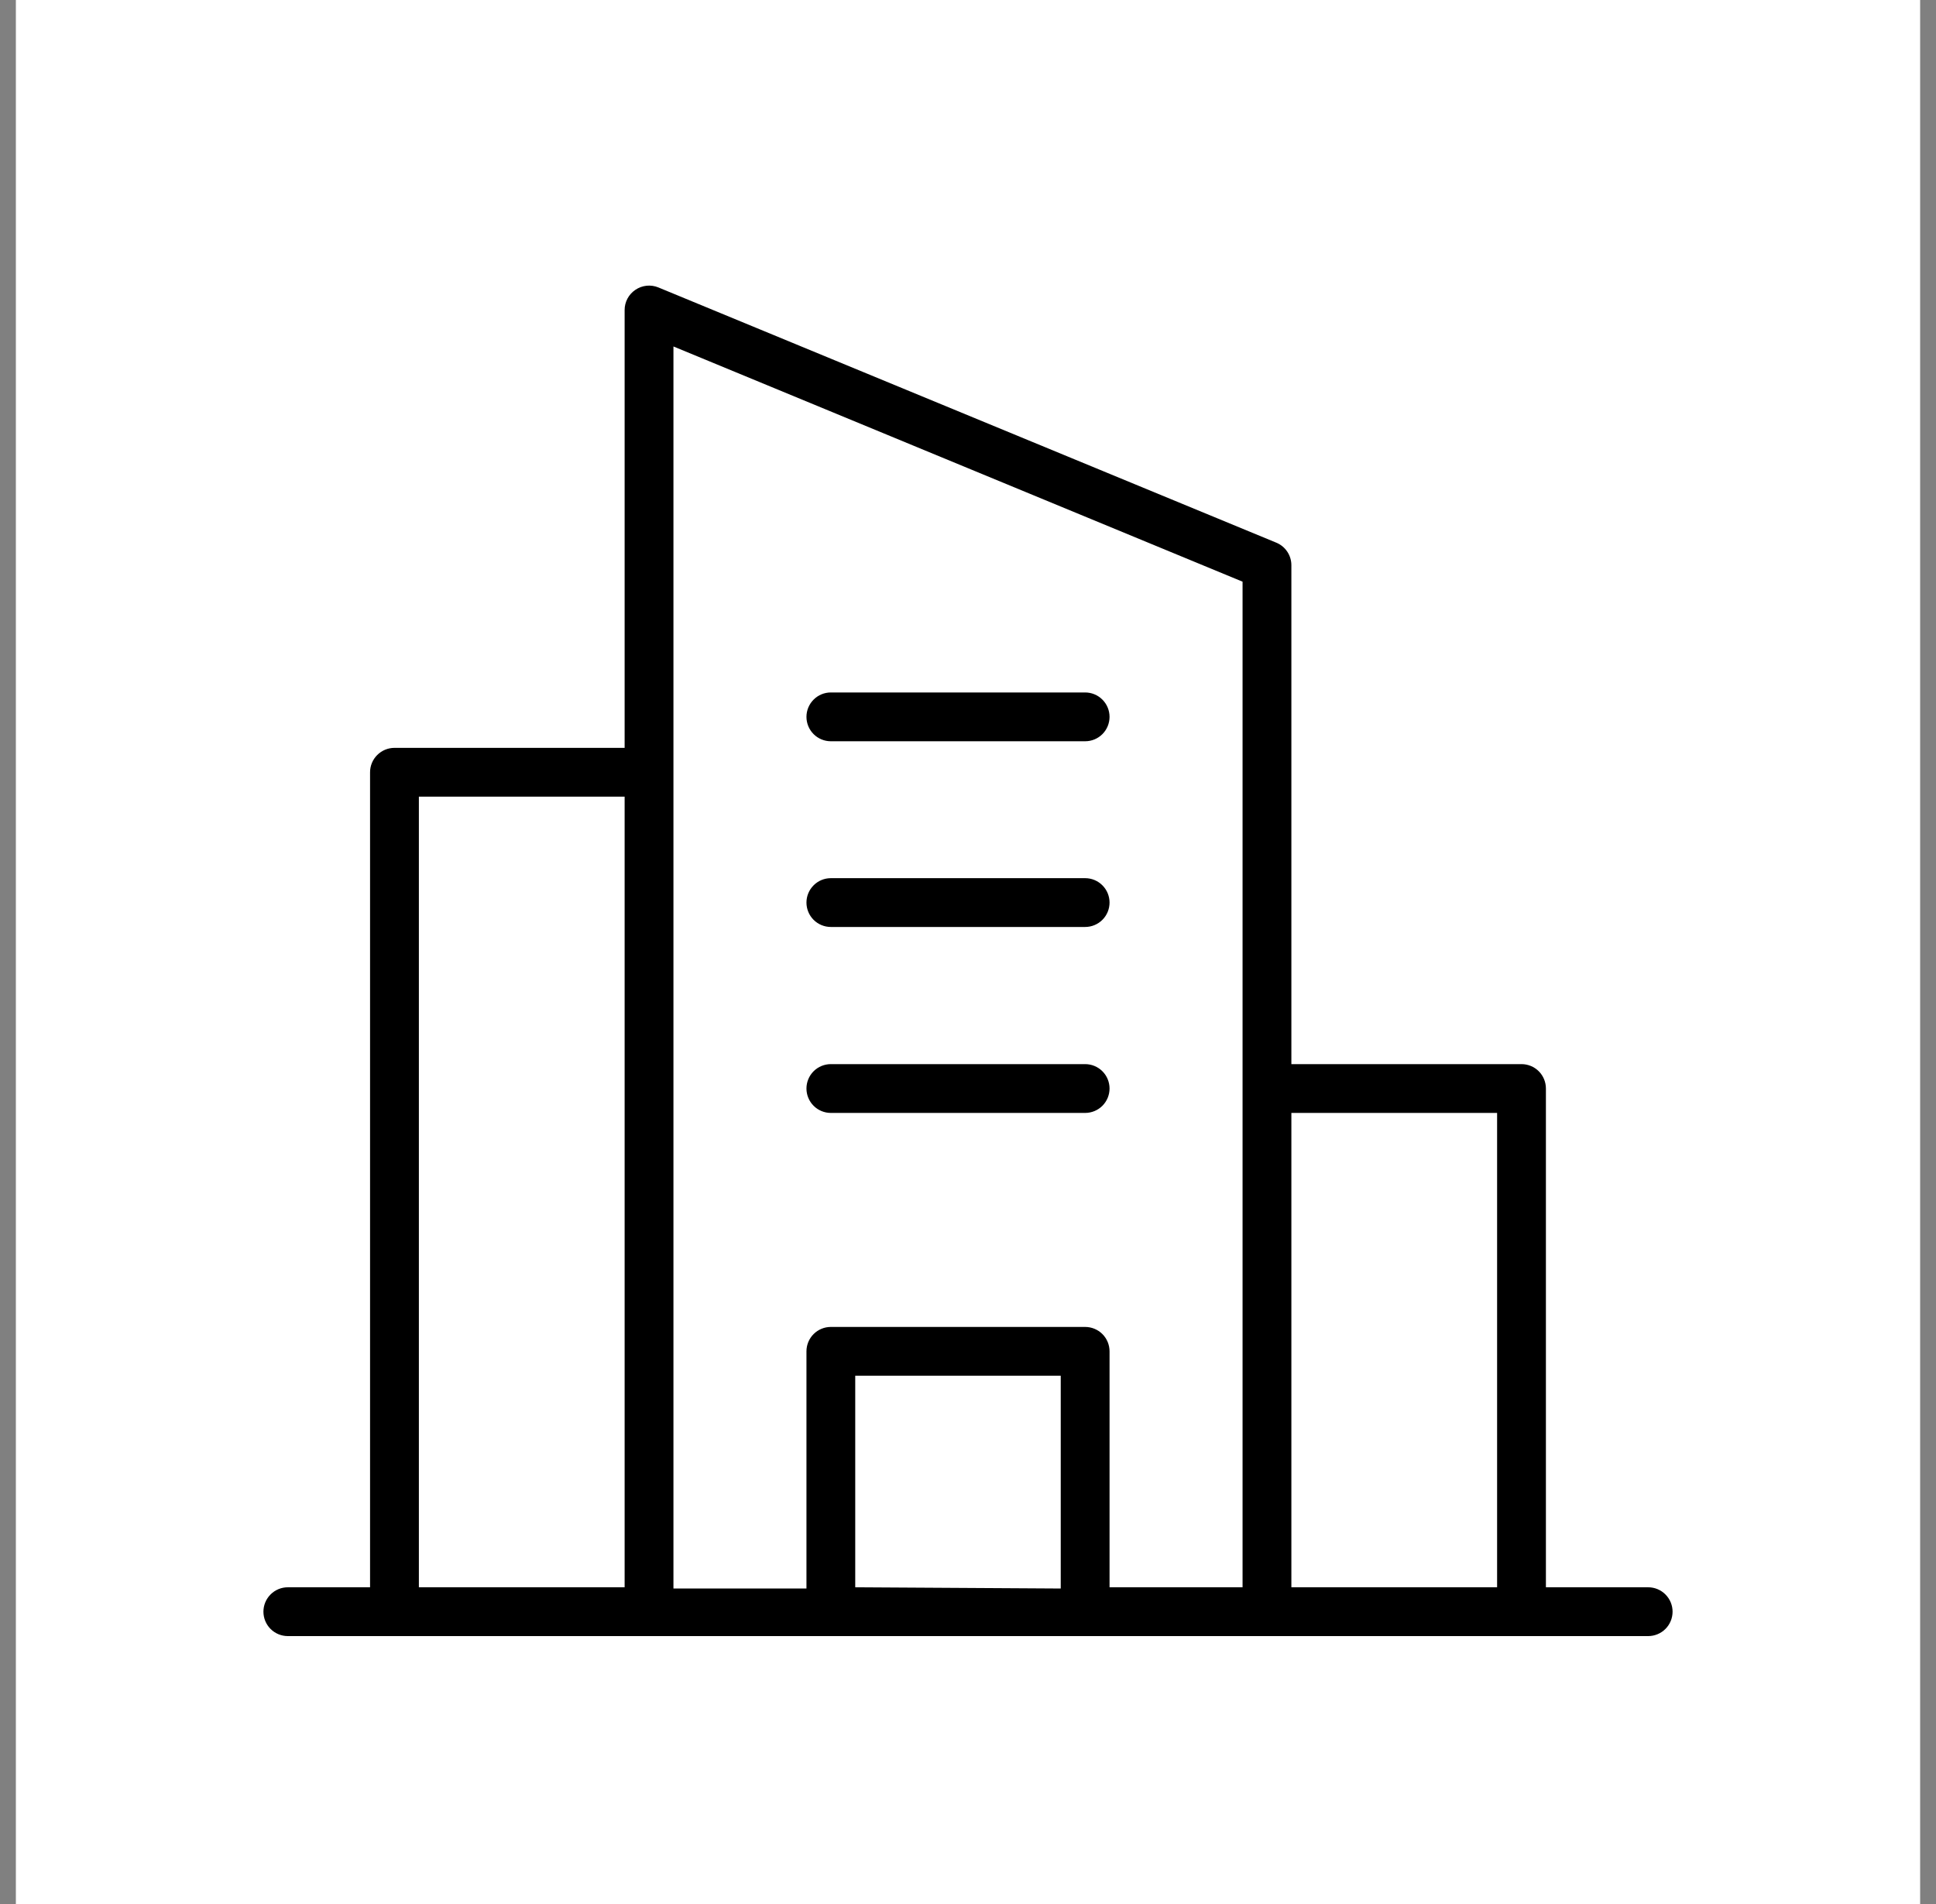
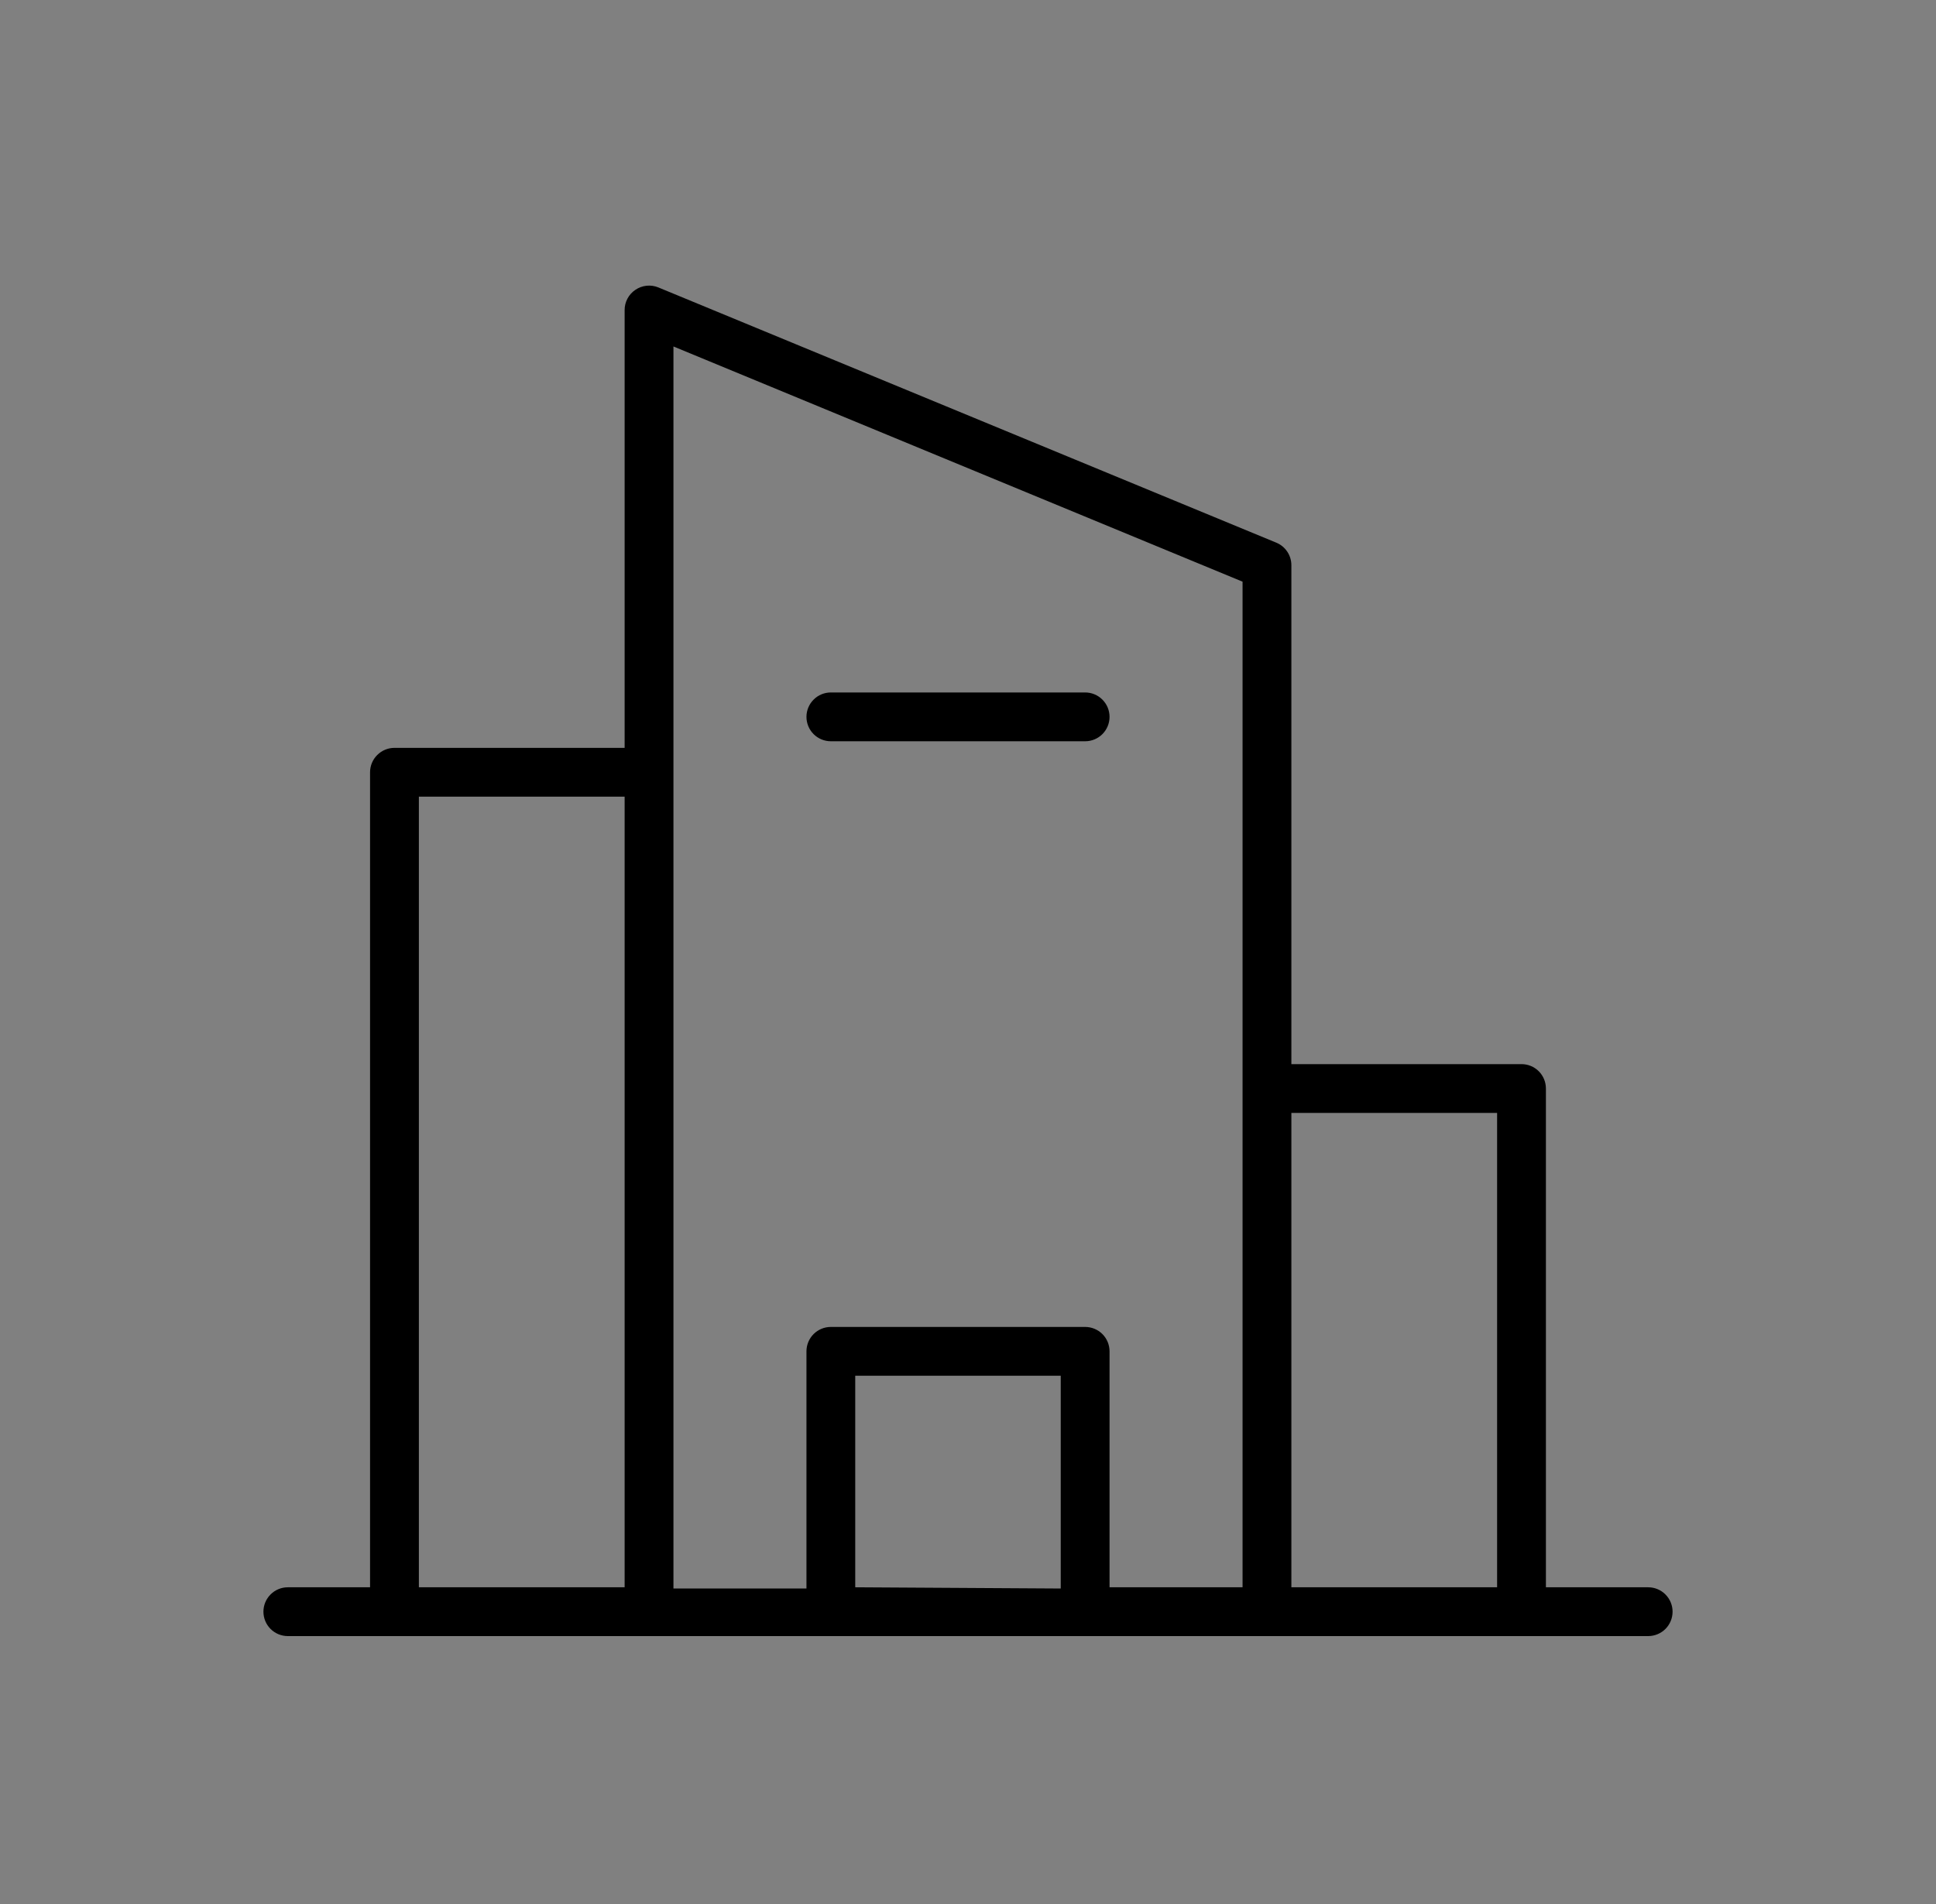
<svg xmlns="http://www.w3.org/2000/svg" width="61" height="60" viewBox="0 0 61 60" fill="none">
  <rect x="0" y="0" width="61" height="60" fill="#808080" stroke="none" />
-   <rect width="60" height="60" transform="translate(0.5)" fill="white" />
-   <path d="M26.178 35.071H34.191C34.395 35.071 34.591 34.99 34.735 34.846C34.879 34.701 34.96 34.506 34.96 34.302C34.96 34.098 34.879 33.902 34.735 33.758C34.591 33.614 34.395 33.533 34.191 33.533H26.178C25.975 33.533 25.779 33.614 25.635 33.758C25.491 33.902 25.41 34.098 25.41 34.302C25.41 34.506 25.491 34.701 25.635 34.846C25.779 34.99 25.975 35.071 26.178 35.071Z" fill="black" />
-   <path d="M26.178 29.211H34.191C34.395 29.211 34.591 29.13 34.735 28.986C34.879 28.842 34.96 28.646 34.96 28.442C34.96 28.238 34.879 28.043 34.735 27.899C34.591 27.754 34.395 27.673 34.191 27.673H26.178C25.975 27.673 25.779 27.754 25.635 27.899C25.491 28.043 25.41 28.238 25.41 28.442C25.41 28.646 25.491 28.842 25.635 28.986C25.779 29.13 25.975 29.211 26.178 29.211Z" fill="black" />
  <path d="M26.178 23.359H34.191C34.395 23.359 34.591 23.278 34.735 23.134C34.879 22.99 34.96 22.794 34.96 22.59C34.96 22.386 34.879 22.191 34.735 22.047C34.591 21.902 34.395 21.821 34.191 21.821H26.178C25.975 21.821 25.779 21.902 25.635 22.047C25.491 22.191 25.41 22.386 25.41 22.59C25.41 22.794 25.491 22.99 25.635 23.134C25.779 23.278 25.975 23.359 26.178 23.359Z" fill="black" />
  <path d="M51.931 50.019H48.709V34.302C48.709 34.098 48.628 33.902 48.484 33.758C48.34 33.614 48.144 33.533 47.94 33.533H40.689V17.815C40.69 17.662 40.645 17.512 40.56 17.385C40.475 17.257 40.354 17.158 40.212 17.1L20.742 9.057C20.624 9.009 20.497 8.991 20.371 9.004C20.245 9.018 20.124 9.062 20.019 9.134C19.915 9.204 19.829 9.299 19.77 9.41C19.711 9.522 19.68 9.646 19.681 9.772V23.567H12.429C12.225 23.567 12.03 23.648 11.886 23.792C11.741 23.936 11.66 24.132 11.66 24.336V50.019H9.069C8.865 50.019 8.669 50.1 8.525 50.245C8.381 50.389 8.3 50.584 8.3 50.788C8.3 50.992 8.381 51.188 8.525 51.332C8.669 51.476 8.865 51.557 9.069 51.557H51.931C52.135 51.557 52.331 51.476 52.475 51.332C52.619 51.188 52.7 50.992 52.7 50.788C52.7 50.584 52.619 50.389 52.475 50.245C52.331 50.1 52.135 50.019 51.931 50.019ZM13.198 25.105H19.681V50.019H13.198V25.105ZM21.219 10.918L39.151 18.33V50.019H34.96V42.584C34.96 42.38 34.879 42.184 34.735 42.04C34.591 41.896 34.395 41.815 34.191 41.815H26.178C25.974 41.815 25.779 41.896 25.635 42.04C25.491 42.184 25.41 42.38 25.41 42.584V50.058H21.219V10.918ZM26.947 50.019V43.352H33.422V50.058L26.947 50.019ZM40.689 50.019V35.071H47.171V50.019H40.689Z" fill="black" />
</svg>